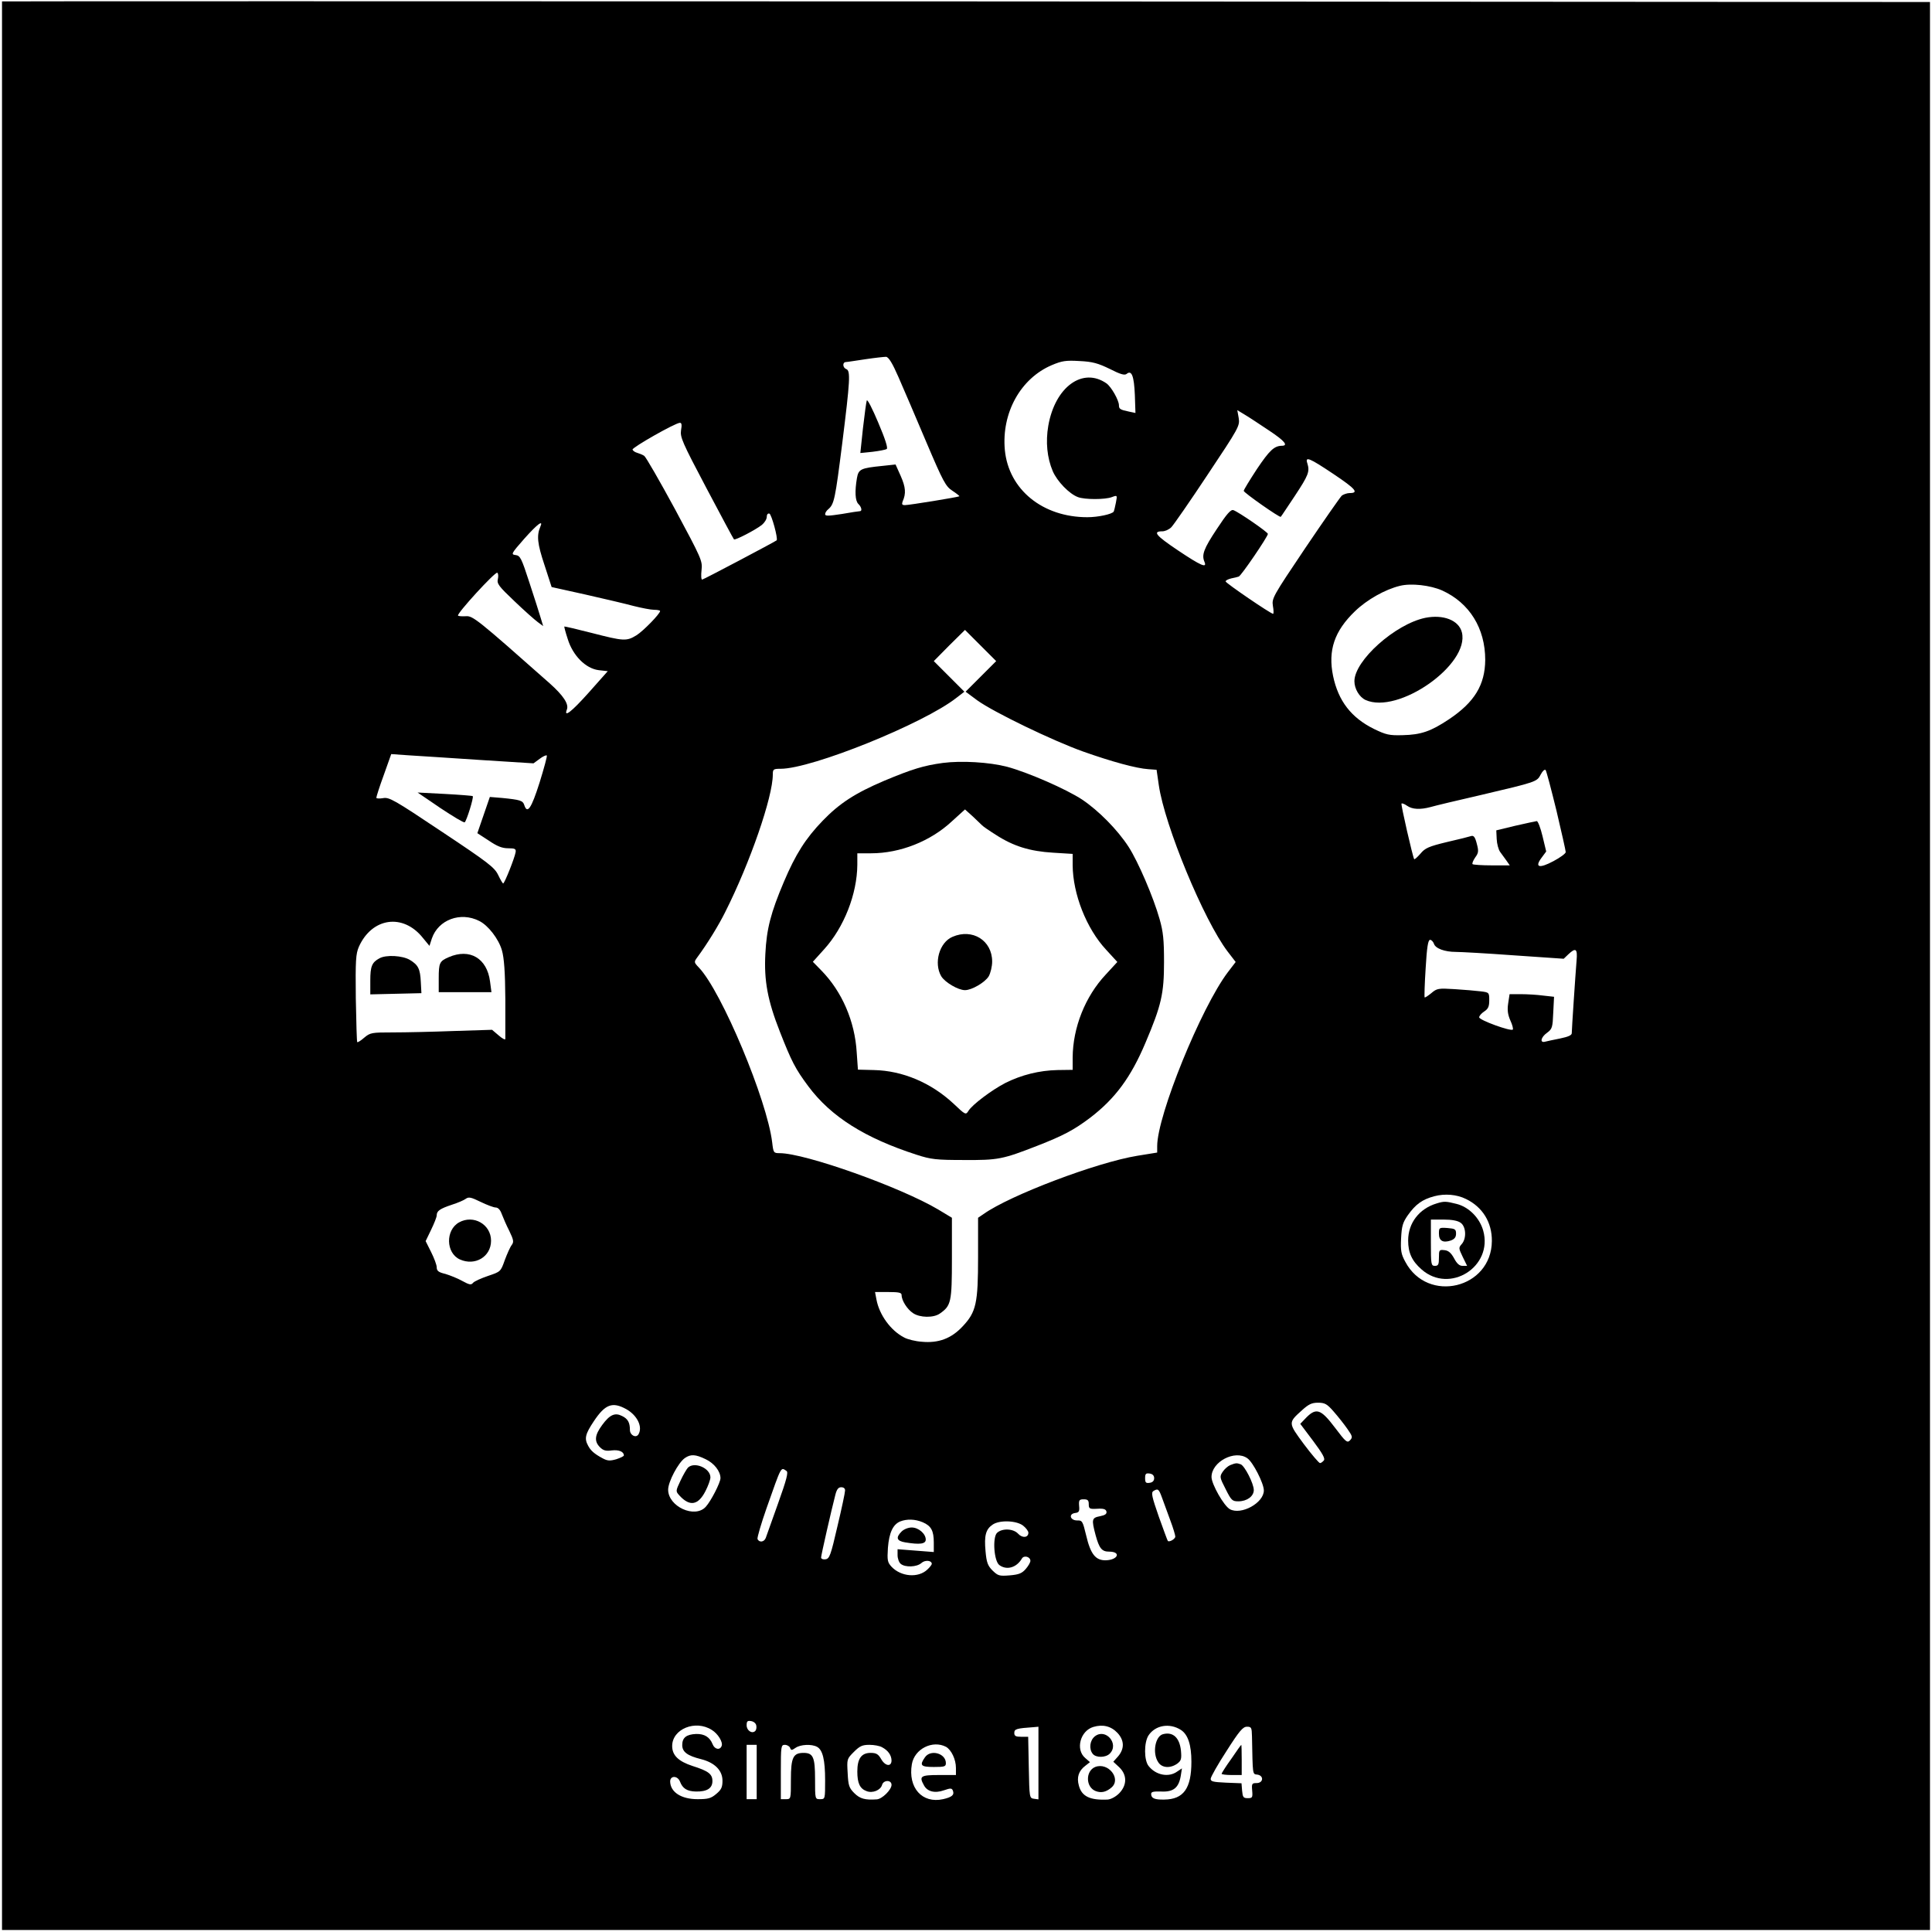
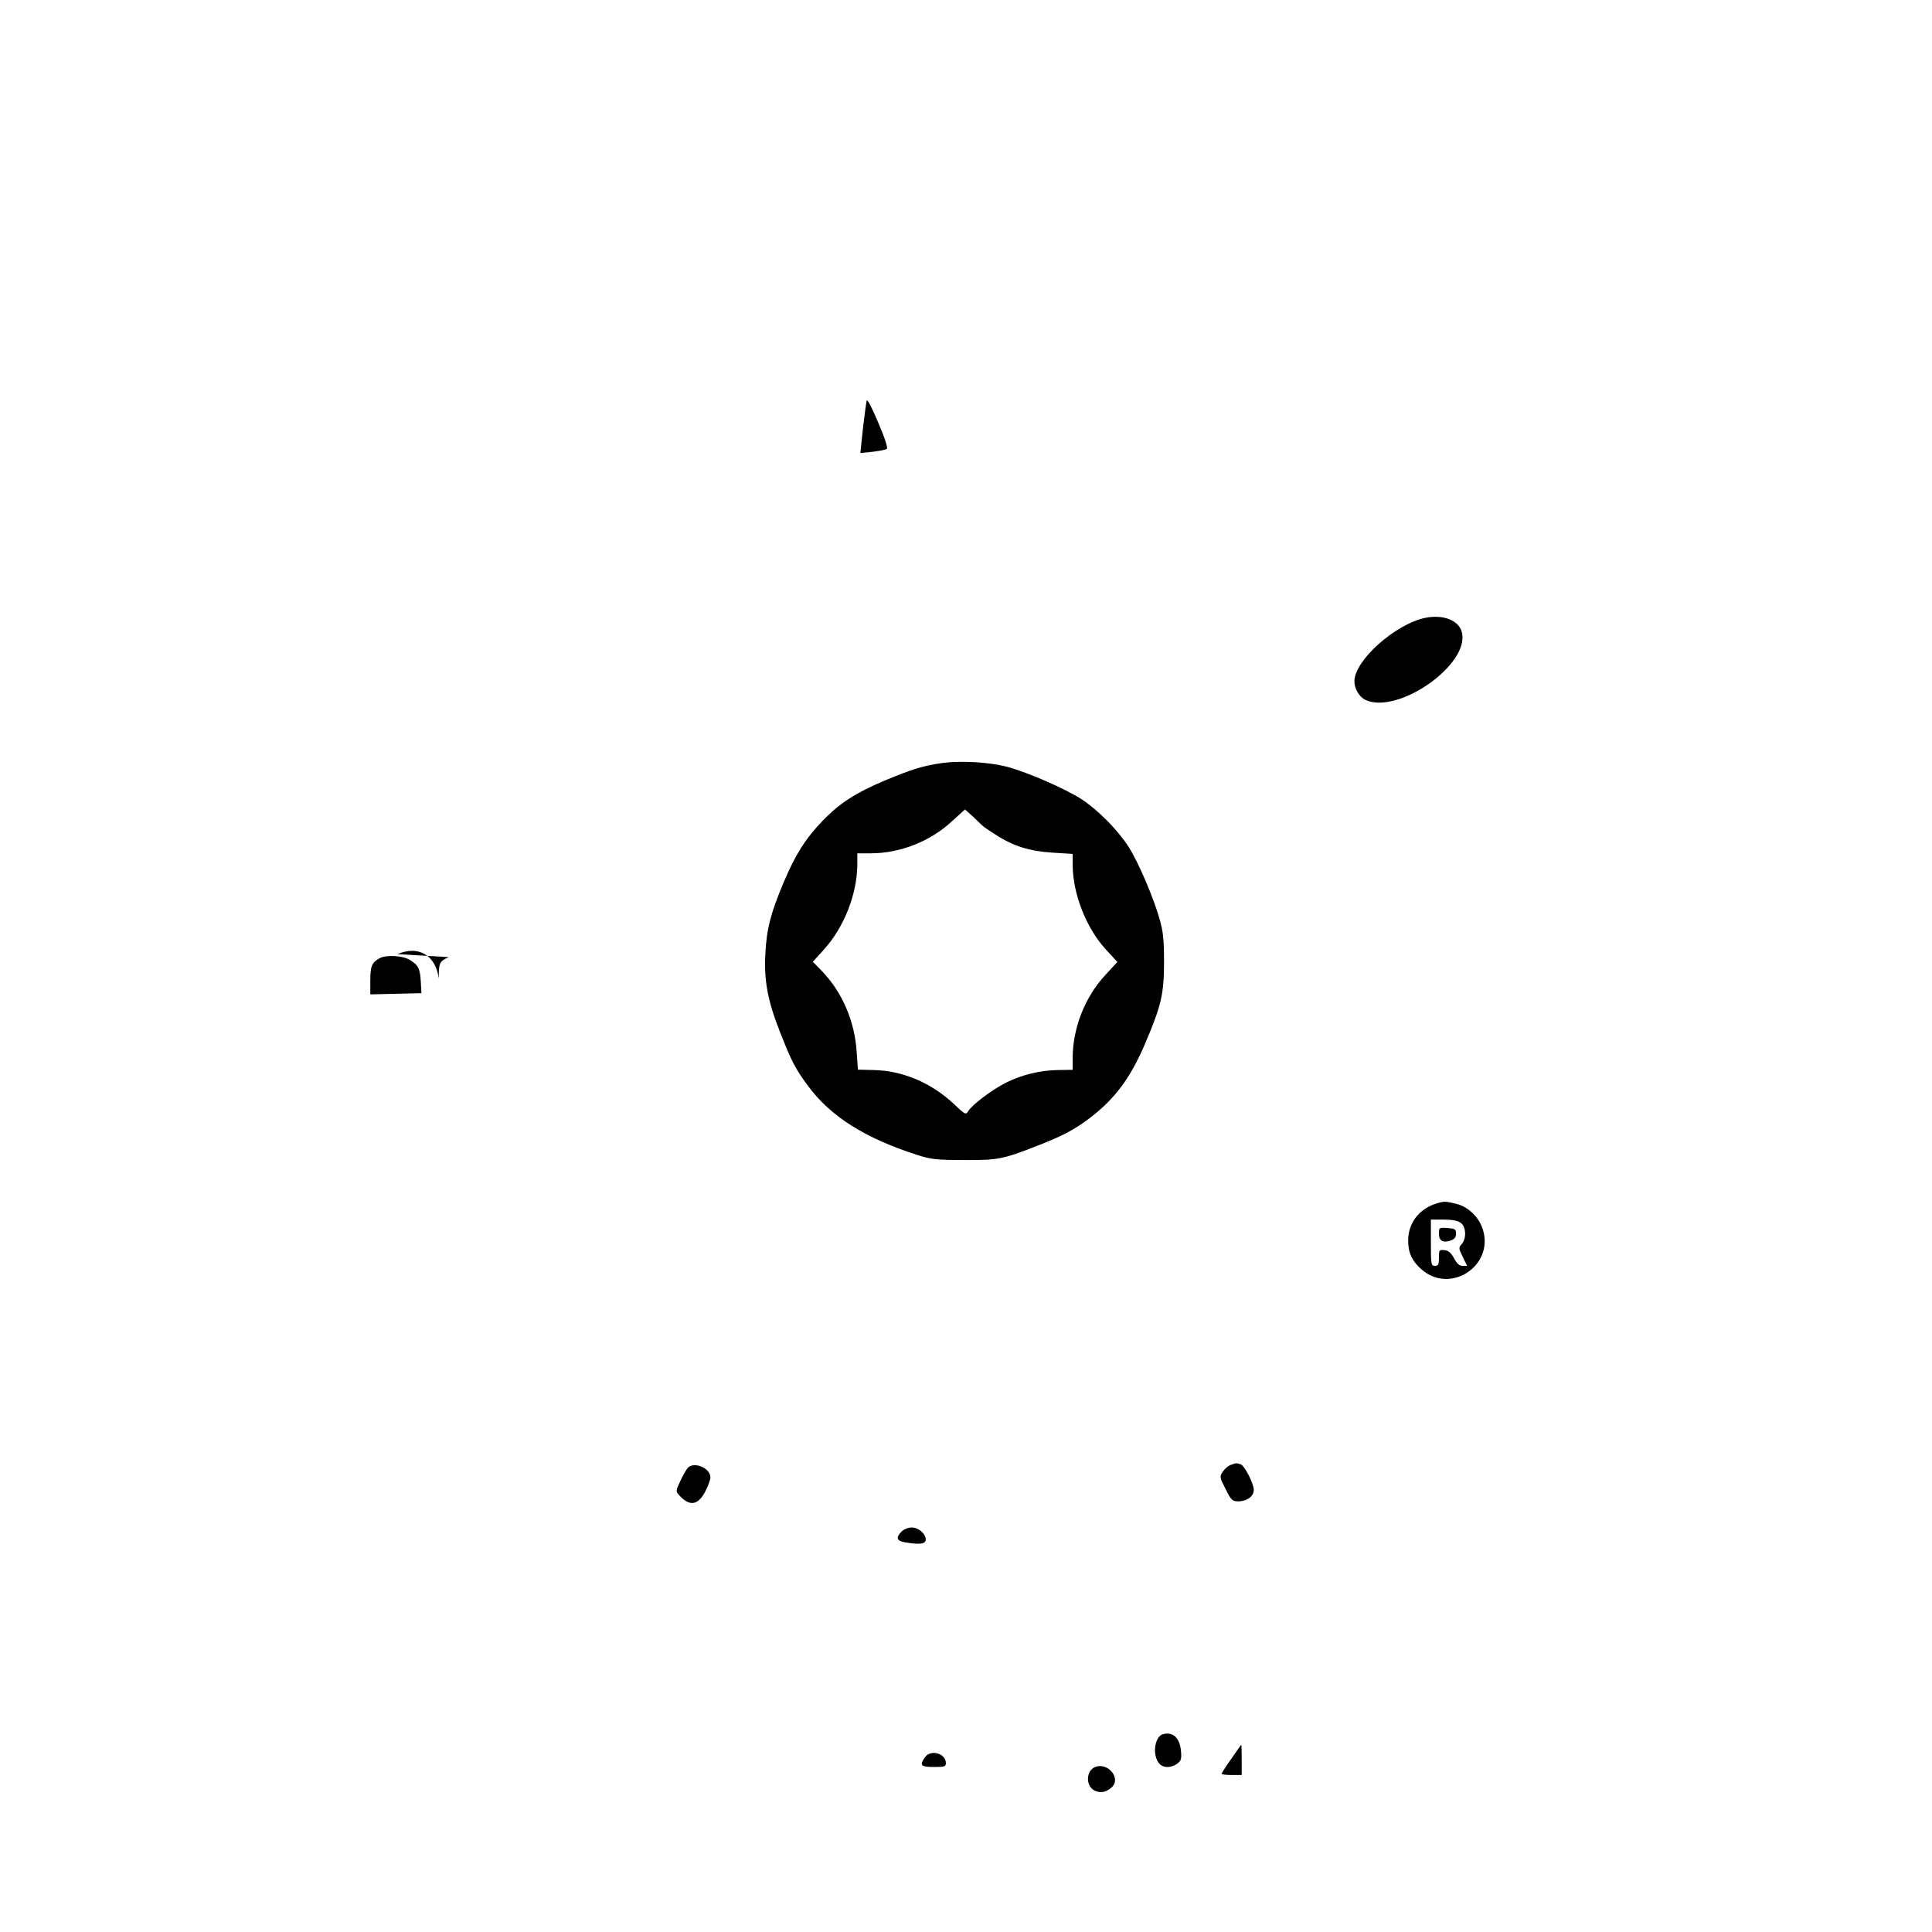
<svg xmlns="http://www.w3.org/2000/svg" version="1.0" width="960pt" height="960pt" viewBox="0 0 960 960" preserveAspectRatio="xMidYMid meet">
  <g transform="translate(0,960) scale(0.1,-0.1)" fill="#000000" stroke="none">
-     <path d="M10 9593 c0 -2 0 -2159 0 -4793 l0 -4790 4790 0 4790 0 0 4790 0 4790 -4790 3 c-2634 1 -4790 1 -4790 0z m4455 -1868 c24 -55 86 -199 137 -320 85 -200 97 -222 131 -244 20 -13 36 -26 34 -27 -4 -4 -249 -44 -271 -44 -13 0 -16 4 -11 18 18 40 15 71 -9 126 l-26 58 -65 -7 c-109 -11 -119 -16 -127 -61 -11 -65 -9 -112 7 -128 16 -15 20 -36 8 -36 -5 0 -45 -6 -90 -14 -66 -10 -83 -11 -83 -1 0 7 7 18 16 25 29 25 34 50 69 327 39 313 42 361 20 369 -18 7 -20 34 -2 35 6 0 50 7 97 14 47 7 93 12 103 12 13 -2 31 -31 62 -102z m1049 42 c53 -27 74 -33 84 -25 25 21 37 -10 41 -104 l3 -90 -33 7 c-43 9 -49 13 -49 31 0 25 -38 92 -62 109 -118 82 -255 -17 -289 -210 -14 -81 -6 -160 22 -226 22 -51 82 -113 125 -129 33 -13 136 -13 169 0 27 10 27 10 20 -27 -4 -21 -9 -41 -11 -45 -8 -13 -78 -28 -131 -28 -222 0 -391 137 -410 334 -17 184 78 356 234 422 50 21 69 24 137 20 65 -3 92 -11 150 -39z m793 -307 c77 -51 96 -75 62 -75 -38 -1 -61 -23 -123 -115 -36 -55 -66 -104 -66 -109 0 -9 180 -135 184 -129 2 1 33 49 70 104 68 103 75 121 62 162 -12 36 10 27 131 -54 109 -73 127 -94 79 -94 -12 0 -29 -6 -38 -12 -8 -7 -90 -125 -182 -261 -162 -241 -167 -250 -161 -288 4 -21 4 -39 1 -39 -12 0 -236 153 -236 161 0 5 12 11 28 15 15 3 32 7 37 9 12 3 145 199 145 212 0 9 -144 108 -171 118 -13 5 -33 -18 -83 -94 -65 -98 -76 -128 -61 -163 14 -33 -18 -19 -133 58 -110 74 -126 94 -76 94 13 0 33 9 44 20 11 11 93 129 181 262 156 234 160 242 154 281 l-7 39 38 -23 c22 -13 76 -49 121 -79z m-2923 2 c-5 -34 6 -60 126 -287 73 -138 134 -252 137 -255 5 -6 106 46 139 72 13 11 24 28 24 40 0 11 5 18 13 16 11 -4 44 -125 36 -133 -10 -8 -364 -195 -370 -195 -5 0 -6 21 -3 48 5 45 0 56 -132 302 -76 140 -145 260 -153 265 -9 6 -25 12 -35 15 -11 3 -21 10 -23 16 -3 10 211 132 235 133 9 1 11 -10 6 -37z m-699 -479 c-19 -44 -15 -84 20 -189 l36 -111 167 -37 c92 -21 200 -46 240 -57 40 -10 86 -19 102 -19 17 0 30 -3 30 -6 0 -14 -85 -101 -118 -121 -49 -30 -63 -29 -222 12 -74 19 -135 33 -136 32 -1 -1 6 -29 17 -62 25 -82 89 -147 154 -155 l45 -5 -96 -108 c-85 -95 -124 -125 -107 -82 10 27 -18 69 -85 129 -359 318 -383 337 -417 334 -19 -1 -36 0 -39 3 -9 8 185 220 195 213 5 -3 6 -17 3 -31 -6 -23 4 -36 82 -110 49 -47 101 -93 116 -104 l27 -20 -13 43 c-7 24 -32 102 -56 175 -39 120 -45 132 -68 135 -24 3 -22 7 43 81 66 74 96 96 80 60z m4481 -317 c136 -62 214 -188 214 -345 -1 -124 -53 -210 -180 -295 -90 -60 -139 -77 -230 -79 -67 -2 -83 2 -143 31 -113 56 -177 139 -203 263 -26 127 6 223 109 322 59 57 149 108 223 126 56 14 151 3 210 -23z m-2292 -427 l-76 -76 58 -43 c82 -59 374 -200 525 -254 144 -51 265 -84 325 -88 l41 -3 11 -76 c29 -201 224 -672 342 -827 l40 -52 -39 -51 c-133 -176 -351 -712 -351 -864 l0 -32 -99 -16 c-202 -33 -632 -196 -763 -289 l-28 -19 0 -193 c0 -232 -9 -275 -77 -347 -56 -60 -120 -84 -203 -76 -31 2 -71 12 -87 21 -67 34 -124 113 -138 189 l-7 37 66 0 c53 0 66 -3 66 -15 0 -27 28 -71 57 -90 34 -23 102 -24 133 -2 56 39 60 56 60 274 l0 202 -68 41 c-189 112 -662 280 -788 280 -30 0 -31 2 -37 53 -25 210 -251 750 -364 869 -25 26 -25 28 -9 50 51 69 108 162 140 227 123 244 236 571 236 682 0 27 3 29 39 29 155 0 712 225 874 353 l39 30 -76 76 -76 76 77 78 78 77 77 -77 78 -78 -76 -76z m-2491 -415 l268 -17 30 22 c17 13 33 20 36 17 3 -2 -14 -64 -36 -135 -41 -129 -61 -158 -76 -111 -7 22 -20 26 -110 35 l-61 5 -31 -90 -31 -90 57 -37 c41 -28 66 -38 96 -38 34 0 40 -3 37 -20 -5 -29 -55 -155 -62 -155 -3 1 -14 20 -25 43 -18 37 -49 61 -279 214 -238 159 -262 173 -293 167 -18 -3 -33 -2 -33 2 0 5 16 56 37 113 l37 104 85 -6 c47 -3 207 -13 354 -23z m5351 -252 c25 -106 46 -199 46 -206 0 -7 -27 -27 -61 -45 -71 -38 -95 -31 -59 17 l23 31 -18 75 c-10 42 -23 76 -29 76 -6 -1 -54 -11 -106 -23 l-95 -23 2 -43 c1 -24 9 -53 17 -64 9 -12 23 -32 32 -44 l16 -23 -89 0 c-49 0 -92 3 -96 6 -3 4 3 18 13 33 17 23 18 32 8 69 -8 32 -15 41 -27 38 -9 -3 -63 -17 -121 -30 -91 -22 -109 -30 -132 -58 -15 -17 -29 -30 -31 -27 -7 10 -67 272 -63 276 3 3 15 -2 28 -11 26 -18 65 -20 117 -6 20 6 133 33 251 60 276 65 277 65 296 102 9 17 19 26 24 22 4 -5 28 -96 54 -202z m-5353 -548 c45 -22 97 -90 113 -146 11 -38 16 -108 17 -243 0 -104 0 -194 0 -198 -1 -5 -16 3 -33 18 l-33 28 -190 -6 c-104 -4 -240 -7 -302 -7 -106 0 -113 -1 -143 -26 -17 -15 -33 -25 -35 -22 -2 2 -5 100 -7 218 -2 188 0 220 15 255 65 146 220 168 318 45 l33 -40 12 37 c32 93 142 134 235 87z m4744 -113 c7 -24 54 -41 109 -41 23 0 152 -7 288 -17 l248 -17 23 22 c37 35 46 28 41 -30 -6 -73 -24 -343 -24 -362 0 -10 -18 -18 -57 -26 -32 -6 -66 -14 -75 -16 -28 -8 -22 22 9 44 26 19 28 27 31 100 l4 79 -54 6 c-29 4 -79 7 -110 7 l-57 0 -7 -46 c-5 -33 -2 -55 11 -85 10 -21 15 -42 12 -45 -10 -10 -167 47 -167 61 0 7 11 20 25 29 20 13 25 25 25 56 0 38 -1 39 -42 44 -24 3 -82 8 -130 11 -81 5 -88 4 -116 -20 -16 -13 -31 -23 -33 -21 -2 3 0 68 5 145 6 104 12 141 22 141 7 0 15 -9 19 -19z m160 -1269 c82 -40 129 -116 128 -209 -2 -236 -319 -312 -430 -103 -21 38 -24 56 -21 117 3 60 8 78 33 114 39 55 72 79 132 95 53 14 112 9 158 -14z m-4822 -42 c12 0 23 -12 30 -32 7 -18 23 -56 38 -85 21 -44 23 -54 12 -69 -8 -10 -23 -44 -35 -76 -20 -57 -21 -57 -83 -78 -35 -12 -69 -27 -75 -35 -9 -11 -18 -9 -53 10 -23 13 -61 28 -84 35 -34 8 -43 15 -43 33 0 12 -13 46 -28 76 l-27 54 27 56 c15 31 28 63 28 72 0 22 16 33 76 53 28 9 59 22 68 29 15 11 27 8 74 -15 31 -15 65 -28 75 -28z m4164 -1014 c22 -25 52 -63 68 -86 26 -37 27 -42 13 -57 -14 -14 -21 -8 -73 61 -74 98 -96 104 -152 44 l-22 -23 64 -85 c47 -63 61 -88 53 -97 -6 -7 -14 -13 -19 -13 -5 0 -41 42 -80 94 -79 107 -79 106 -9 169 32 29 48 37 79 37 34 0 45 -6 78 -44z m-3515 12 c55 -31 83 -89 60 -126 -13 -19 -42 -3 -42 23 0 36 -10 55 -39 69 -35 18 -61 7 -99 -45 -37 -50 -40 -81 -11 -110 17 -17 30 -20 59 -16 35 4 60 -6 60 -25 0 -4 -17 -12 -38 -19 -32 -9 -44 -8 -68 5 -41 22 -59 38 -72 63 -19 35 -14 57 28 120 57 86 93 99 162 61z m395 -249 c42 -20 73 -60 73 -94 0 -22 -48 -115 -73 -142 -54 -60 -187 1 -187 85 0 39 50 134 83 157 29 20 53 19 104 -6z m2691 5 c28 -19 82 -125 82 -160 0 -62 -113 -124 -169 -93 -30 17 -90 123 -91 159 -1 76 116 138 178 94z m-2290 -63 c10 -6 1 -42 -42 -162 -30 -85 -58 -162 -61 -171 -8 -21 -33 -24 -41 -5 -2 7 18 76 45 153 76 215 70 204 99 185z m1827 -36 c0 -13 -8 -21 -22 -23 -19 -3 -23 1 -23 23 0 22 4 26 23 23 14 -2 22 -10 22 -23z m-1536 -62 c0 -10 -17 -90 -38 -178 -33 -143 -39 -160 -59 -163 -12 -2 -22 2 -22 9 0 11 51 235 71 312 7 27 15 37 29 37 13 0 20 -7 19 -17z m1575 -35 c9 -24 27 -74 41 -112 14 -37 25 -74 25 -81 0 -12 -29 -29 -37 -22 -2 2 -22 57 -45 121 -34 98 -39 119 -27 127 23 14 27 11 43 -33z m-364 -32 c0 -23 4 -25 42 -23 32 2 43 -2 46 -14 2 -12 -7 -18 -32 -23 -41 -8 -43 -15 -22 -94 18 -66 31 -82 67 -82 61 0 45 -41 -16 -43 -51 -1 -76 30 -98 124 -17 70 -19 75 -45 74 -34 0 -44 32 -10 37 19 2 23 8 20 36 -2 28 1 32 23 32 20 0 25 -5 25 -24z m-825 -90 c42 -18 55 -42 55 -101 l0 -47 -90 7 -90 7 0 -30 c0 -16 7 -36 16 -43 22 -18 79 -16 102 4 18 17 52 14 52 -4 0 -4 -10 -17 -22 -28 -45 -43 -131 -36 -178 14 -20 22 -22 31 -18 94 6 75 25 116 61 131 33 13 74 12 112 -4z m499 -17 c14 -11 26 -27 26 -35 0 -25 -30 -28 -51 -5 -24 26 -80 28 -105 4 -23 -23 -15 -141 12 -160 37 -27 86 -12 112 33 10 17 42 9 42 -12 0 -7 -10 -25 -23 -40 -19 -22 -34 -28 -80 -32 -52 -4 -58 -2 -85 24 -24 24 -30 40 -35 97 -7 76 1 108 35 131 34 24 119 21 152 -5z m-1326 -993 c2 -10 0 -22 -5 -27 -16 -16 -43 2 -43 28 0 20 4 24 22 21 13 -2 24 -11 26 -22z m-221 -22 c31 -19 56 -61 49 -79 -8 -23 -35 -18 -45 8 -14 35 -40 52 -82 51 -48 -2 -69 -18 -69 -55 0 -34 25 -53 93 -70 68 -17 107 -56 107 -107 0 -33 -6 -45 -31 -66 -26 -22 -40 -26 -93 -26 -81 0 -135 35 -136 88 0 30 37 30 49 -1 13 -34 35 -48 79 -49 55 -1 82 16 82 52 0 35 -20 50 -99 75 -70 23 -101 53 -101 99 0 85 116 132 197 80z m2016 -15 c34 -37 35 -78 3 -116 l-24 -27 29 -27 c40 -38 40 -89 0 -130 -17 -17 -41 -30 -58 -31 -87 -4 -128 16 -142 69 -12 42 -1 74 32 99 l23 18 -24 21 c-49 42 -24 135 41 154 47 14 88 4 120 -30z m315 15 c35 -23 52 -74 52 -158 0 -133 -39 -187 -135 -188 -47 -1 -65 6 -65 28 0 11 12 13 50 12 61 -3 87 19 97 77 l6 38 -24 -16 c-42 -30 -105 -18 -141 27 -24 28 -24 118 -1 153 34 51 105 63 161 27z m-708 -165 l0 -180 -22 3 c-23 3 -23 6 -26 156 l-3 152 -34 0 c-28 0 -35 4 -35 19 0 20 11 23 98 29 l22 2 0 -181z m1061 134 c4 -197 2 -188 27 -191 33 -5 30 -42 -4 -42 -23 0 -25 -3 -22 -37 3 -35 1 -38 -22 -38 -22 0 -25 5 -28 37 l-3 37 -77 3 c-66 3 -77 6 -76 20 1 10 36 72 79 138 63 99 81 120 101 120 22 0 24 -4 25 -47z m-2461 -178 l0 -135 -25 0 -25 0 0 135 0 135 25 0 25 0 0 -135z m166 120 c5 -13 8 -13 27 0 24 17 80 20 107 5 28 -15 40 -65 40 -166 0 -94 0 -94 -25 -94 -25 0 -25 0 -25 99 0 109 -9 131 -57 131 -52 0 -63 -23 -63 -132 0 -98 0 -98 -25 -98 l-25 0 0 135 c0 129 1 135 20 135 11 0 23 -7 26 -15z m457 3 c30 -16 46 -39 47 -65 0 -34 -32 -29 -52 7 -14 24 -24 30 -52 30 -46 0 -66 -29 -66 -93 0 -58 13 -85 46 -97 30 -12 70 5 77 31 7 25 47 26 47 0 0 -24 -47 -71 -74 -72 -57 -4 -83 3 -111 31 -26 26 -30 38 -33 100 -4 69 -4 70 31 105 29 29 42 35 77 35 23 0 51 -5 63 -12z m318 2 c26 -15 49 -62 49 -105 l0 -35 -85 0 c-91 0 -99 -6 -74 -51 16 -31 54 -41 99 -25 34 12 40 11 45 -2 8 -21 -5 -32 -49 -42 -104 -23 -175 57 -155 174 13 76 103 121 170 86z" />
    <path d="M4307 7610 c-3 -8 -11 -70 -19 -138 l-13 -123 60 6 c33 4 65 10 71 14 7 4 -7 49 -42 131 -29 69 -54 118 -57 110z" />
    <path d="M7082 6530 c-149 -31 -352 -212 -352 -315 0 -38 25 -79 55 -93 162 -74 519 176 479 336 -15 60 -92 90 -182 72z" />
    <path d="M4685 5809 c-95 -13 -151 -30 -290 -88 -146 -62 -224 -113 -307 -199 -85 -88 -135 -167 -193 -304 -65 -153 -86 -234 -92 -358 -7 -132 11 -231 72 -386 58 -148 77 -185 141 -271 113 -152 282 -258 539 -341 71 -23 97 -26 235 -26 169 -1 191 3 365 71 128 50 181 78 262 139 124 95 202 200 275 373 79 186 92 244 92 401 0 110 -4 150 -22 213 -31 110 -107 286 -154 359 -55 85 -149 180 -231 235 -79 52 -269 135 -373 163 -89 23 -227 31 -319 19z m195 -310 c3 -4 33 -25 68 -47 88 -57 169 -82 285 -89 l97 -6 0 -56 c1 -143 68 -315 167 -421 l55 -60 -58 -63 c-102 -109 -163 -263 -164 -412 l0 -61 -75 -1 c-91 -2 -179 -24 -259 -64 -68 -35 -165 -108 -184 -139 -13 -21 -15 -20 -75 37 -111 103 -252 163 -395 166 l-79 2 -6 85 c-9 155 -73 303 -176 408 l-42 43 56 62 c99 109 164 275 165 420 l0 57 68 0 c145 0 296 60 402 159 l65 59 40 -36 c22 -21 42 -40 45 -43z" />
-     <path d="M4733 4945 c-66 -28 -94 -131 -56 -196 18 -30 84 -69 118 -69 34 0 100 39 118 69 9 16 17 49 17 73 0 105 -98 166 -197 123z" />
-     <path d="M2188 5585 c62 -41 116 -74 121 -71 9 6 46 124 40 130 -2 2 -65 7 -139 11 l-135 7 113 -77z" />
-     <path d="M2230 4844 c-46 -20 -50 -28 -50 -106 l0 -68 131 0 131 0 -7 53 c-15 116 -101 166 -205 121z" />
+     <path d="M2230 4844 c-46 -20 -50 -28 -50 -106 c-15 116 -101 166 -205 121z" />
    <path d="M1885 4838 c-37 -20 -45 -40 -45 -110 l0 -69 127 3 127 3 -3 55 c-3 66 -13 85 -54 110 -36 22 -119 27 -152 8z" />
    <path d="M7138 3620 c-86 -26 -141 -97 -141 -184 0 -61 19 -102 67 -144 140 -123 356 14 306 193 -18 64 -72 118 -133 133 -52 13 -61 14 -99 2z m120 -96 c27 -19 30 -78 5 -106 -16 -18 -15 -21 5 -63 l22 -45 -23 0 c-15 0 -28 11 -42 38 -15 27 -28 38 -47 40 -27 3 -28 1 -28 -37 0 -34 -3 -41 -20 -41 -19 0 -20 7 -20 115 l0 115 63 0 c40 0 70 -5 85 -16z" />
    <path d="M7150 3470 c0 -36 20 -47 59 -34 19 7 26 17 26 34 0 22 -5 25 -42 28 -42 3 -43 2 -43 -28z" />
-     <path d="M2281 3526 c-68 -38 -66 -152 4 -184 75 -34 155 13 155 93 0 81 -87 131 -159 91z" />
    <path d="M3418 2307 c-7 -8 -24 -37 -37 -65 -24 -51 -24 -52 -5 -73 51 -56 93 -49 129 21 14 27 25 58 25 69 0 46 -80 80 -112 48z" />
    <path d="M6113 2320 c-12 -5 -29 -20 -38 -34 -15 -23 -15 -27 15 -85 28 -56 33 -61 63 -61 43 0 77 25 77 56 0 32 -45 120 -65 128 -20 7 -24 7 -52 -4z" />
    <path d="M4480 1990 c-30 -30 -25 -47 18 -54 73 -12 102 -8 102 14 0 29 -36 60 -70 60 -17 0 -39 -9 -50 -20z" />
-     <path d="M5440 972 c-25 -20 -30 -63 -10 -87 16 -20 64 -19 84 1 49 48 -20 129 -74 86z" />
    <path d="M5442 820 c-49 -20 -48 -101 3 -120 27 -10 51 -5 78 18 50 43 -16 127 -81 102z" />
    <path d="M5779 983 c-39 -10 -54 -94 -24 -139 18 -29 59 -32 94 -8 20 15 23 23 19 66 -7 64 -40 94 -89 81z" />
    <path d="M6118 860 c-27 -37 -48 -71 -48 -74 0 -3 23 -6 50 -6 l50 0 0 75 c0 41 -1 75 -2 75 -2 0 -24 -32 -50 -70z" />
    <path d="M4596 868 c-28 -40 -21 -48 44 -48 53 0 60 2 60 19 0 49 -76 70 -104 29z" />
  </g>
</svg>